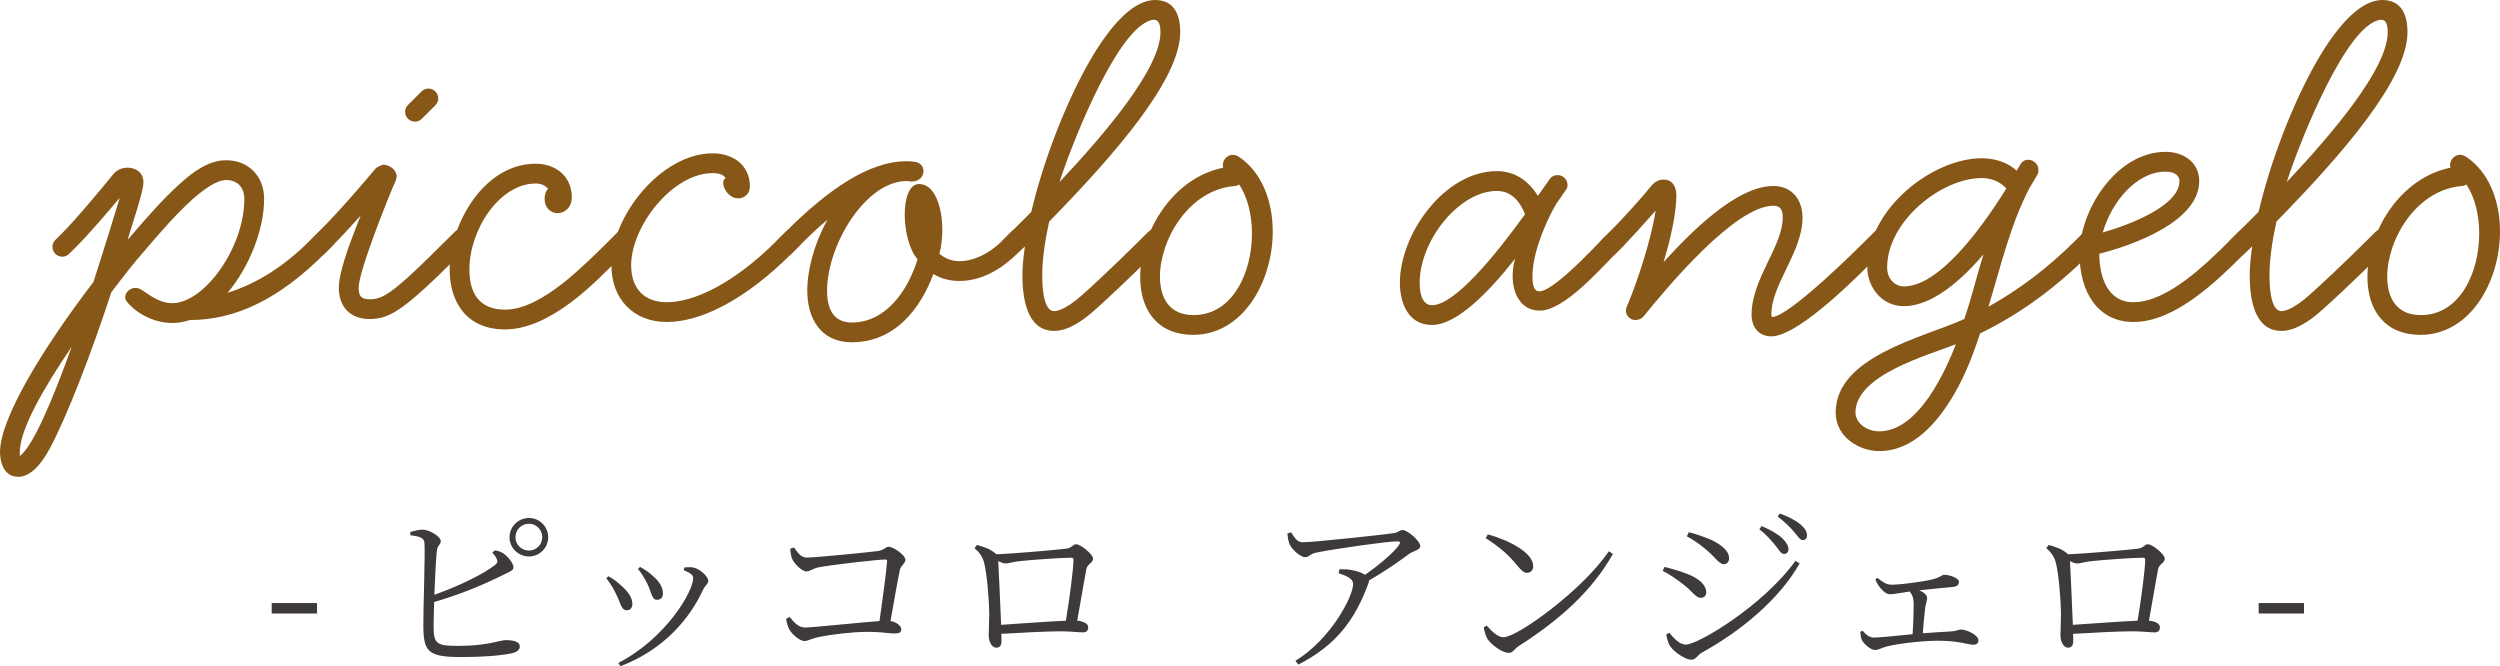
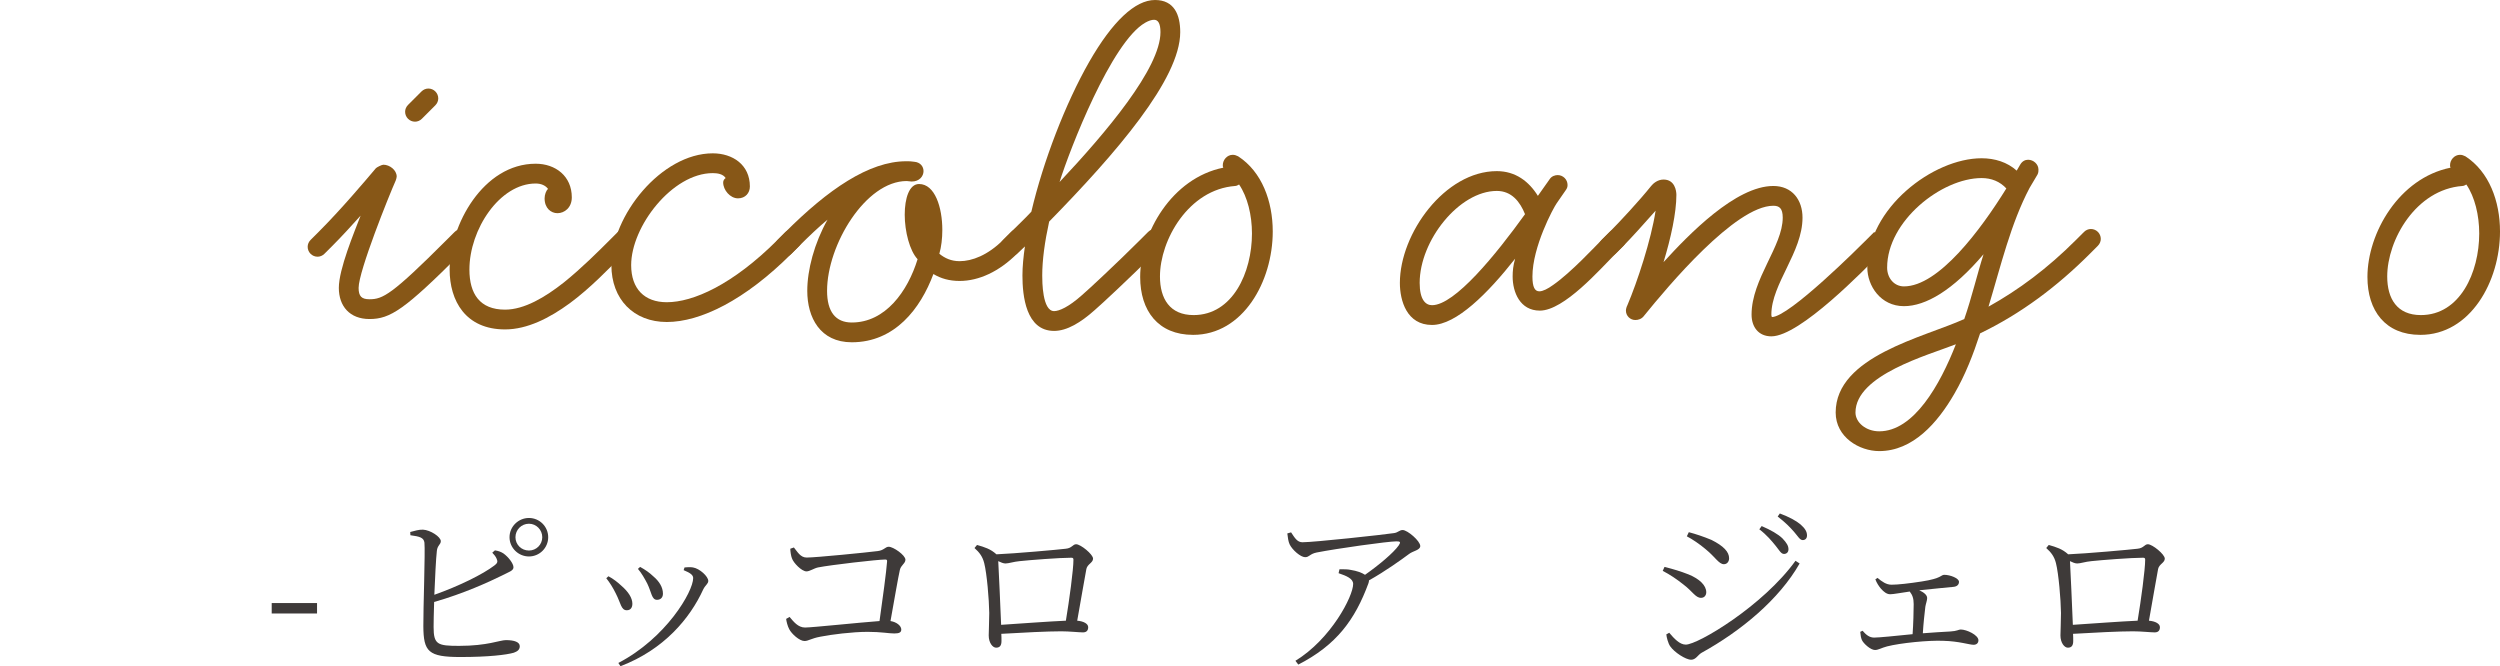
<svg xmlns="http://www.w3.org/2000/svg" id="b" data-name="レイヤー 2" width="333.555" height="88.886" viewBox="0 0 333.555 88.886">
  <defs>
    <style>
      .d {
        fill: #3e3a39;
      }

      .e {
        fill: #875717;
      }
    </style>
  </defs>
  <g id="c" data-name="base">
    <g>
-       <path class="e" d="M44.348,32.799l-1.056,1.056c-5.874,5.873-11.682,8.843-17.95,8.843-.792.264-1.584.396-2.376.396-2.244,0-4.158-1.056-5.28-2.046-.791-.726-.989-1.056-.989-1.386,0-.66.66-1.254,1.386-1.254.264,0,.594.066,1.32.594.924.66,2.178,1.452,3.563,1.452,4.289,0,9.635-7.391,9.635-13.925,0-1.518-.924-2.508-2.441-2.508-1.188,0-2.838,1.122-4.488,2.574-2.64,2.376-5.411,5.741-6.665,7.193-.792.858-2.31,2.772-4.157,5.214-2.574,7.919-5.939,16.631-8.184,20.788-1.122,2.112-2.574,3.828-4.224,3.828-1.979,0-2.441-2.046-2.441-3.3,0-4.62,6.005-14.255,12.473-22.702,1.518-4.752,2.838-8.975,3.497-11.219-1.716,2.046-4.224,4.95-5.675,6.401l-1.057,1.056c-.264.264-.594.396-.924.396-.726,0-1.319-.594-1.319-1.32,0-.33.132-.66.396-.924l1.057-1.056c1.781-1.782,5.345-6.071,6.73-7.787.528-.594,1.254-.792,1.849-.792.857,0,2.111.462,2.111,1.98,0,1.254-1.649,6.005-2.111,7.655,2.573-3.036,4.883-5.609,6.797-7.325,1.98-1.848,4.092-3.3,6.336-3.3,3.102,0,5.081,2.244,5.081,5.148,0,4.092-1.979,9.107-4.884,12.539,3.762-1.188,7.392-3.366,11.088-7.061l1.056-1.056c.264-.264.594-.396.924-.396.726,0,1.32.594,1.32,1.32,0,.33-.133.66-.396.924ZM2.64,60.319v.528c1.781-1.32,4.421-7.589,6.929-14.585-3.695,5.412-6.929,11.021-6.929,14.057Z" />
      <path class="e" d="M62.499,32.799l-1.057,1.056c-7.457,7.457-9.371,8.711-12.143,8.711-2.64,0-4.092-1.716-4.092-4.158,0-2.508,2.046-7.391,2.904-9.635-1.188,1.32-2.508,2.772-3.762,4.026l-1.057,1.056c-.264.264-.594.396-.924.396-.726,0-1.319-.594-1.319-1.32,0-.33.132-.66.396-.924l1.057-1.056c3.035-3.036,6.203-6.797,7.655-8.513.132-.132.792-.462.989-.462.858,0,1.782.726,1.782,1.584,0,.132-.066.33-.132.528-.858,1.914-4.95,12.077-4.95,14.321,0,1.122.396,1.518,1.452,1.518,1.782,0,2.97-.594,10.295-7.919l1.057-1.056c.264-.264.594-.396.924-.396.726,0,1.319.594,1.319,1.32,0,.33-.132.66-.396.924ZM58.077,14.057l-1.782,1.782c-.264.264-.594.396-.924.396-.726,0-1.319-.594-1.319-1.32,0-.33.132-.66.396-.924l1.782-1.782c.264-.264.594-.396.924-.396.726,0,1.319.594,1.319,1.32,0,.33-.132.66-.396.924Z" />
      <path class="e" d="M84.277,32.799l-1.056,1.056c-1.979,1.98-4.421,4.554-7.193,6.599-2.705,1.98-5.675,3.498-8.646,3.498-5.279,0-7.391-3.828-7.391-7.985,0-5.939,4.487-14.123,11.482-14.123,2.64,0,4.818,1.65,4.818,4.488,0,1.386-.99,2.112-1.914,2.112-.858,0-1.716-.66-1.716-1.98,0-.462.197-1.056.462-1.254-.33-.462-.924-.726-1.65-.726-4.817,0-8.843,6.137-8.843,11.483,0,3.234,1.386,5.346,4.751,5.346,2.574,0,5.346-1.65,7.854-3.63,2.376-1.914,4.62-4.158,6.138-5.676l1.056-1.056c.265-.264.595-.396.924-.396.727,0,1.32.594,1.32,1.32,0,.33-.132.66-.396.924Z" />
      <path class="e" d="M106.651,32.799l-1.057,1.056c-6.203,6.203-12.143,9.107-16.63,9.107-4.422,0-7.392-3.036-7.392-7.589,0-6.599,6.665-14.915,13.529-14.915,2.64,0,4.949,1.518,4.949,4.422,0,.858-.594,1.584-1.584,1.584-1.056,0-1.979-1.122-1.979-2.112,0-.264.132-.462.33-.594-.33-.528-1.057-.66-1.716-.66-5.412,0-10.89,7.127-10.89,12.275,0,3.168,1.782,4.95,4.752,4.95,3.497,0,8.777-2.31,14.782-8.315l1.057-1.056c.329-.264.594-.396.924-.396.659,0,1.319.66,1.319,1.32,0,.264-.132.594-.396.924Z" />
      <path class="e" d="M135.689,33.855c-2.376,2.376-5.081,3.63-7.655,3.63-1.386,0-2.508-.33-3.498-.924-1.716,4.62-5.147,9.107-10.889,9.107-4.224,0-5.939-3.3-5.939-6.863,0-2.772.924-6.335,2.706-9.503-1.188.99-2.442,2.178-3.762,3.498l-1.057,1.056c-.329.33-.594.396-.924.396-.726,0-1.319-.66-1.319-1.32,0-.33.132-.66.396-.924l1.057-1.056c5.675-5.676,11.152-9.437,16.103-9.437.396,0,.659,0,1.056.066.857.066,1.254.66,1.254,1.254,0,.66-.528,1.386-1.584,1.386l-.66-.066c-5.478,0-10.625,8.513-10.625,14.651,0,2.772,1.122,4.224,3.3,4.224,4.487,0,7.457-4.158,8.777-8.447-1.056-1.122-1.716-3.696-1.716-5.94,0-2.178.594-4.092,1.914-4.092,2.111,0,3.102,3.102,3.102,6.137,0,1.122-.132,2.244-.396,3.168.727.594,1.584.99,2.706.99,1.649,0,3.762-.792,5.808-2.838l1.056-1.056c.33-.33.594-.396.924-.396.727,0,1.32.66,1.32,1.32,0,.33-.132.66-.396.924l-1.056,1.056Z" />
      <path class="e" d="M139.981,29.565c-.594,2.706-.924,5.148-.924,7.193,0,.726,0,4.752,1.584,4.752.66,0,1.914-.528,3.695-2.112.858-.726,4.752-4.356,7.787-7.391l1.057-1.056c.264-.264.594-.396.924-.396.726,0,1.319.594,1.319,1.32,0,.33-.132.66-.396.924l-1.056,1.056c-3.103,3.102-7.062,6.797-7.92,7.523-1.848,1.65-3.695,2.772-5.411,2.772-3.762,0-4.224-4.686-4.224-7.391,0-1.188.132-2.508.33-3.894l-1.057.99c-.329.264-.594.396-.924.396-.726,0-1.319-.594-1.319-1.32,0-.33.132-.66.396-.924l1.057-1.056c.791-.792,1.716-1.65,2.705-2.706,1.584-6.731,4.554-14.453,7.722-19.996,3.102-5.412,6.138-8.249,8.777-8.249,2.573,0,3.365,1.98,3.365,4.29,0,6.269-8.579,16.169-17.488,25.276ZM153.973,2.64c-.33,0-.727.132-1.188.396-4.487,2.574-10.031,16.829-11.417,21.25,6.204-6.599,13.463-15.179,13.463-19.996,0-1.188-.33-1.65-.857-1.65Z" />
      <path class="e" d="M159.187,44.678c-4.686,0-7.062-3.234-7.062-7.721,0-5.874,4.224-13.199,11.087-14.585-.065-.132-.065-.198-.065-.33,0-.726.594-1.386,1.319-1.386.265,0,.462.066.727.198,3.167,2.046,4.619,6.005,4.619,10.031,0,6.665-3.959,13.793-10.625,13.793ZM165.324,24.616c-.132.066-.33.198-.528.198-6.203.462-10.031,7.193-10.031,12.077,0,2.97,1.32,5.148,4.488,5.148,5.213,0,7.787-5.676,7.787-10.889,0-2.442-.594-4.884-1.716-6.533Z" />
      <path class="e" d="M216.604,32.799l-1.056,1.056c-2.046,2.046-6.864,7.589-10.098,7.589-2.64,0-3.63-2.442-3.63-4.554,0-.726.066-1.452.33-2.376-3.63,4.62-7.854,8.843-11.087,8.843-3.365,0-4.289-3.234-4.289-5.609,0-6.599,6.005-14.915,12.935-14.915,2.508,0,4.289,1.386,5.478,3.3l1.584-2.244c.264-.396.726-.528,1.056-.528.726,0,1.319.594,1.319,1.32,0,.264-.065.462-.264.726l-1.188,1.716c-.462.66-3.234,5.807-3.234,9.767,0,1.452.33,1.98.925,1.98.462,0,1.121-.33,1.848-.858,2.376-1.65,5.675-5.214,6.467-6.005l1.057-1.056c.264-.264.594-.396.924-.396.726,0,1.319.594,1.319,1.32,0,.33-.132.66-.396.924ZM199.71,25.474c-5.016,0-10.295,6.599-10.295,12.275,0,2.244.792,2.97,1.649,2.97,3.036,0,8.514-6.731,12.407-12.143-.66-1.65-1.782-3.102-3.762-3.102Z" />
-       <path class="e" d="M251.913,32.799l-1.056,1.056c-2.046,2.046-10.691,11.021-14.519,11.021-1.716,0-2.641-1.254-2.641-2.904,0-4.752,4.158-9.107,4.158-12.935,0-1.254-.462-1.584-1.254-1.584-5.082,0-14.123,10.823-17.225,14.651-.33.462-.792.594-1.188.594-.66,0-1.254-.528-1.254-1.254,0-.198.065-.462.197-.726,1.32-3.102,3.168-8.711,3.762-12.605-1.518,1.716-3.3,3.696-4.289,4.686l-1.057,1.056c-.264.264-.594.396-.924.396-.726,0-1.319-.594-1.319-1.32,0-.33.132-.66.396-.924l1.057-1.056c1.319-1.32,3.959-4.158,5.543-6.137.264-.33.858-.858,1.65-.858,1.518,0,1.716,1.518,1.716,2.046,0,2.376-.727,5.742-1.716,8.975,3.365-3.696,9.635-10.163,14.65-10.163,2.508,0,3.894,1.848,3.894,4.224,0,4.62-4.157,8.843-4.157,12.935,0,.198.065.264.065.33,2.31,0,11.747-9.437,12.605-10.295l1.056-1.056c.264-.264.594-.396.924-.396.726,0,1.319.594,1.319,1.32,0,.33-.132.66-.396.924Z" />
+       <path class="e" d="M251.913,32.799l-1.056,1.056c-2.046,2.046-10.691,11.021-14.519,11.021-1.716,0-2.641-1.254-2.641-2.904,0-4.752,4.158-9.107,4.158-12.935,0-1.254-.462-1.584-1.254-1.584-5.082,0-14.123,10.823-17.225,14.651-.33.462-.792.594-1.188.594-.66,0-1.254-.528-1.254-1.254,0-.198.065-.462.197-.726,1.32-3.102,3.168-8.711,3.762-12.605-1.518,1.716-3.3,3.696-4.289,4.686l-1.057,1.056c-.264.264-.594.396-.924.396-.726,0-1.319-.594-1.319-1.32,0-.33.132-.66.396-.924l1.057-1.056c1.319-1.32,3.959-4.158,5.543-6.137.264-.33.858-.858,1.65-.858,1.518,0,1.716,1.518,1.716,2.046,0,2.376-.727,5.742-1.716,8.975,3.365-3.696,9.635-10.163,14.65-10.163,2.508,0,3.894,1.848,3.894,4.224,0,4.62-4.157,8.843-4.157,12.935,0,.198.065.264.065.33,2.31,0,11.747-9.437,12.605-10.295l1.056-1.056Z" />
      <path class="e" d="M279.897,32.799l-1.056,1.056c-4.356,4.356-9.174,7.985-14.651,10.625-.924,2.838-1.979,5.544-3.432,8.051-2.243,3.894-5.543,7.655-10.031,7.655-2.64,0-5.808-1.848-5.808-5.148,0-7.523,11.813-10.031,17.159-12.473.989-2.838,1.781-6.203,2.573-8.645-4.092,4.818-7.721,6.929-10.625,6.929-3.102,0-4.884-2.706-4.884-5.148,0-7.919,8.777-14.585,15.245-14.585,1.782,0,3.432.528,4.686,1.65l.462-.792c.264-.462.66-.66,1.056-.66.727,0,1.386.594,1.386,1.32,0,.198,0,.396-.132.66-.264.462-.659,1.122-1.056,1.782-2.508,4.752-3.827,10.361-5.478,15.839,4.025-2.244,7.854-5.082,11.681-8.909l1.057-1.056c.264-.264.594-.396.924-.396.726,0,1.319.594,1.319,1.32,0,.33-.132.66-.396.924ZM247.561,55.039c0,1.32,1.386,2.508,3.167,2.508,4.62,0,8.117-6.203,10.229-11.615-3.695,1.452-13.396,4.092-13.396,9.107ZM264.389,23.758c-5.346,0-12.604,5.741-12.604,11.945,0,1.386.924,2.508,2.243,2.508,4.62,0,10.229-7.523,13.661-13.067-.858-.924-1.979-1.386-3.3-1.386Z" />
-       <path class="e" d="M300.489,32.799l-1.056,1.056c-3.696,3.696-9.239,9.107-14.783,9.107-4.751,0-7.193-4.026-7.193-9.041,0-5.939,4.95-13.661,11.483-13.661,2.376,0,4.487,1.386,4.487,3.894,0,5.346-8.645,8.513-13.331,9.701,0,2.904.99,6.467,4.554,6.467,4.554,0,9.833-5.214,12.936-8.315l1.056-1.056c.264-.264.594-.396.924-.396.726,0,1.32.594,1.32,1.32,0,.33-.133.66-.396.924ZM288.94,22.9c-3.96,0-7.26,4.158-8.382,8.117,3.895-1.122,10.229-3.63,10.229-6.863,0-.594-.462-1.254-1.848-1.254Z" />
-       <path class="e" d="M303.725,29.565c-.594,2.706-.924,5.148-.924,7.193,0,.726,0,4.752,1.584,4.752.66,0,1.914-.528,3.695-2.112.858-.726,4.752-4.356,7.787-7.391l1.057-1.056c.264-.264.594-.396.924-.396.726,0,1.319.594,1.319,1.32,0,.33-.132.66-.396.924l-1.056,1.056c-3.103,3.102-7.062,6.797-7.92,7.523-1.848,1.65-3.695,2.772-5.411,2.772-3.762,0-4.224-4.686-4.224-7.391,0-1.188.132-2.508.33-3.894l-1.057.99c-.329.264-.594.396-.924.396-.726,0-1.319-.594-1.319-1.32,0-.33.132-.66.396-.924l1.057-1.056c.791-.792,1.716-1.65,2.705-2.706,1.584-6.731,4.554-14.453,7.722-19.996,3.102-5.412,6.138-8.249,8.777-8.249,2.573,0,3.365,1.98,3.365,4.29,0,6.269-8.579,16.169-17.488,25.276ZM317.716,2.64c-.33,0-.727.132-1.188.396-4.487,2.574-10.031,16.829-11.417,21.25,6.204-6.599,13.463-15.179,13.463-19.996,0-1.188-.33-1.65-.857-1.65Z" />
      <path class="e" d="M322.93,44.678c-4.686,0-7.062-3.234-7.062-7.721,0-5.874,4.224-13.199,11.087-14.585-.065-.132-.065-.198-.065-.33,0-.726.594-1.386,1.319-1.386.265,0,.462.066.727.198,3.168,2.046,4.619,6.005,4.619,10.031,0,6.665-3.959,13.793-10.625,13.793ZM329.067,24.616c-.132.066-.33.198-.528.198-6.203.462-10.031,7.193-10.031,12.077,0,2.97,1.32,5.148,4.488,5.148,5.213,0,7.787-5.676,7.787-10.889,0-2.442-.594-4.884-1.716-6.533Z" />
      <path class="d" d="M36.251,80.461h6.049v1.392h-6.049v-1.392Z" />
      <path class="d" d="M66.036,73.429c.456.072.793.192,1.129.408.647.456,1.344,1.344,1.344,1.848,0,.48-.624.624-1.536,1.104-1.704.84-5.089,2.4-9.049,3.528-.048,1.44-.072,2.712-.072,3.336,0,2.352.528,2.52,3.408,2.52,3.793,0,5.425-.768,6.241-.768,1.128,0,1.848.264,1.848.816,0,.48-.336.696-.792.864-.984.288-3.384.576-7.129.576-4.296,0-4.92-.72-4.944-4.104-.023-2.136.265-10.033.145-11.161-.096-.672-.624-.816-1.872-.984l-.024-.432c.552-.144,1.177-.336,1.704-.312.984.048,2.376.96,2.376,1.536,0,.456-.456.552-.527,1.296-.12,1.032-.24,3.552-.336,5.857,3.264-1.152,6.48-2.736,8.017-3.912.408-.312.479-.504.288-.912-.12-.288-.36-.576-.576-.792l.359-.312ZM73.142,71.677c0,1.416-1.152,2.568-2.568,2.568s-2.593-1.152-2.593-2.568c0-1.416,1.177-2.568,2.593-2.568s2.568,1.152,2.568,2.568ZM72.35,71.677c0-.984-.793-1.8-1.776-1.8-1.009,0-1.801.816-1.801,1.8,0,.984.792,1.776,1.801,1.776.983,0,1.776-.792,1.776-1.776Z" />
      <path class="d" d="M80.892,77.149l.288-.264c.648.336,1.272.84,1.681,1.224.983.84,1.512,1.68,1.512,2.448,0,.504-.24.864-.744.864-.768,0-.792-.936-1.464-2.232-.384-.792-.816-1.464-1.272-2.04ZM82.788,88.886l-.288-.432c6.36-3.312,9.985-9.505,9.985-11.329,0-.384-.337-.672-1.272-1.056l.12-.36c.312-.024.744-.072,1.128,0,.888.144,2.04,1.2,2.04,1.8,0,.384-.408.576-.672,1.128-1.776,3.888-5.257,8.041-11.041,10.249ZM85.116,75.901l.288-.264c.696.384,1.248.768,1.776,1.272.768.648,1.271,1.44,1.271,2.304,0,.528-.336.816-.792.816-.72,0-.72-.984-1.296-2.16-.336-.648-.768-1.416-1.248-1.968Z" />
      <path class="d" d="M105.923,73.045c.48.576.864,1.344,1.704,1.344,1.225,0,7.993-.672,9.481-.864.84-.096,1.008-.576,1.464-.576.624,0,2.232,1.128,2.232,1.728,0,.504-.601.72-.744,1.368-.24,1.056-.744,4.032-1.248,6.817.792.12,1.439.624,1.439,1.128,0,.384-.264.528-.936.528-.721,0-1.752-.216-3.553-.216-2.04,0-4.896.36-6.312.648-1.271.24-1.584.576-2.112.576-.672,0-1.728-.96-2.04-1.584-.216-.384-.384-1.08-.408-1.368l.456-.264c.528.624,1.129,1.416,2.064,1.416.937,0,7.297-.672,9.937-.864.408-2.88.912-6.577,1.009-7.945.023-.192-.048-.264-.24-.264-1.032,0-7.272.72-8.977,1.056-.553.12-1.104.528-1.536.528-.648,0-1.752-1.152-1.944-1.752-.12-.288-.216-.912-.216-1.272l.479-.168Z" />
      <path class="d" d="M142.188,73.213c.84-.072.936-.6,1.392-.6.601,0,2.257,1.344,2.257,1.92,0,.552-.744.72-.889,1.368-.216,1.056-.744,4.296-1.224,6.913.864.072,1.464.408,1.464.864,0,.408-.192.696-.696.696-.527,0-1.8-.144-2.904-.144-1.872,0-5.112.168-7.992.336.023.312.023.6.023.96,0,.6-.216.888-.72.888-.456,0-.984-.648-.984-1.632,0-.48.072-1.968.072-3-.024-1.8-.312-5.232-.672-6.649-.216-.864-.624-1.416-1.296-2.016l.336-.408c1.008.288,1.8.528,2.592,1.248,2.376-.096,8.305-.624,9.241-.744ZM142.212,82.814c.456-2.736,1.009-6.793,1.009-8.137,0-.192-.072-.264-.288-.264-1.536,0-5.568.312-6.889.456-.792.072-1.464.312-1.896.312-.264,0-.624-.144-.96-.312.072,1.464.288,5.833.384,8.497,2.568-.168,6.409-.456,8.641-.552Z" />
      <path class="d" d="M172.26,71.029c.479.72.815,1.32,1.512,1.32,1.536,0,10.85-1.008,12.241-1.224.504-.072.72-.408,1.128-.408.648,0,2.353,1.464,2.353,2.136,0,.552-.96.648-1.488,1.056-1.032.768-3.168,2.304-5.353,3.528,0,.12-.023.24-.072.384-1.8,4.896-4.296,8.257-9.36,10.849l-.384-.504c4.752-2.904,7.704-8.617,7.704-10.249,0-.72-.888-1.08-1.944-1.44l.12-.528c.696,0,1.104,0,1.536.096.769.12,1.44.36,1.872.648,1.849-1.296,3.793-2.928,4.489-3.912.312-.456.216-.552-.288-.552-1.152,0-7.969.96-10.657,1.488-.937.192-.96.624-1.536.624-.601,0-1.704-.96-2.064-1.704-.191-.408-.24-.912-.312-1.464l.504-.144Z" />
-       <path class="d" d="M214.646,73.549l.552.36c-2.88,5.112-7.345,8.953-12.601,12.313-.48.288-.744.888-1.272.888-.937,0-2.376-1.128-2.856-1.848-.24-.408-.456-1.176-.504-1.56l.384-.24c.721.792,1.488,1.56,2.257,1.56,1.848,0,10.633-6.361,14.041-11.473ZM198.516,71.293c2.736.768,6.049,2.4,6.049,4.248,0,.528-.336.888-.84.888-.385,0-.696-.264-1.32-1.008-1.152-1.392-2.064-2.232-4.177-3.624l.288-.504Z" />
      <path class="d" d="M221.844,76.165l.24-.528c1.224.312,2.112.576,3.216,1.008,1.465.6,2.353,1.464,2.353,2.376,0,.384-.24.744-.696.744-.744,0-1.128-.864-2.376-1.8-.912-.72-1.729-1.272-2.736-1.8ZM239.558,74.821l.552.36c-2.736,4.8-7.801,9.001-13.105,11.929-.479.288-.743.912-1.367.912-.744,0-2.257-1.008-2.785-1.776-.287-.384-.504-1.248-.527-1.608l.384-.216c.648.768,1.392,1.584,2.208,1.584,1.632,0,10.321-5.184,14.642-11.185ZM225.061,71.557l.264-.552c.912.24,1.992.6,3.024,1.032,1.632.816,2.352,1.608,2.352,2.448,0,.432-.264.792-.695.792-.672,0-1.152-.96-2.425-1.992-.815-.696-1.824-1.368-2.52-1.728ZM236.917,72.829c-.528-.648-1.176-1.44-2.184-2.208l.312-.432c1.225.528,2.185,1.08,2.761,1.632.575.6.815,1.008.815,1.464,0,.408-.264.624-.6.624-.384,0-.624-.48-1.104-1.08ZM239.342,70.932c-.528-.6-1.104-1.2-2.16-2.016l.288-.408c1.224.456,2.16.96,2.76,1.464.6.528.864.96.864,1.464,0,.384-.216.624-.576.624-.384,0-.648-.528-1.176-1.128Z" />
      <path class="d" d="M250.5,77.101c.601.504,1.177.912,1.873.912.815,0,2.352-.168,4.032-.432,2.688-.408,2.544-.888,3-.888.792,0,1.968.456,1.968.936,0,.336-.216.624-.744.672-.72.072-2.784.264-4.56.456.6.264,1.056.624,1.056,1.032,0,.336-.168.72-.24,1.152-.096.768-.264,2.304-.336,3.552,1.32-.096,2.616-.192,3.673-.24.888-.048,1.128-.264,1.368-.264.815,0,2.376.744,2.376,1.44,0,.36-.24.6-.648.6-.552,0-1.968-.48-4.008-.528-1.944-.096-5.761.288-7.537.744-.744.192-1.152.48-1.608.48-.6,0-1.56-.888-1.752-1.344-.12-.288-.168-.576-.216-1.08l.312-.144c.433.504.889.912,1.536.912.624,0,2.784-.216,5.137-.456.096-1.296.145-3.144.145-4.008,0-.768-.168-1.224-.528-1.68-1.225.168-2.137.36-2.616.36-.456,0-.864-.336-1.225-.744-.264-.312-.575-.768-.744-1.248l.288-.192Z" />
      <path class="d" d="M285.181,73.213c.84-.072.936-.6,1.392-.6.601,0,2.257,1.344,2.257,1.92,0,.552-.744.72-.889,1.368-.216,1.056-.744,4.296-1.224,6.913.864.072,1.464.408,1.464.864,0,.408-.192.696-.696.696-.527,0-1.8-.144-2.904-.144-1.872,0-5.112.168-7.992.336.023.312.023.6.023.96,0,.6-.216.888-.72.888-.456,0-.984-.648-.984-1.632,0-.48.072-1.968.072-3-.024-1.8-.312-5.232-.672-6.649-.216-.864-.624-1.416-1.296-2.016l.336-.408c1.008.288,1.8.528,2.592,1.248,2.376-.096,8.305-.624,9.241-.744ZM285.204,82.814c.456-2.736,1.009-6.793,1.009-8.137,0-.192-.072-.264-.288-.264-1.536,0-5.568.312-6.889.456-.792.072-1.464.312-1.896.312-.264,0-.624-.144-.96-.312.072,1.464.288,5.833.384,8.497,2.568-.168,6.409-.456,8.641-.552Z" />
-       <path class="d" d="M301.355,80.461h6.049v1.392h-6.049v-1.392Z" />
    </g>
  </g>
</svg>